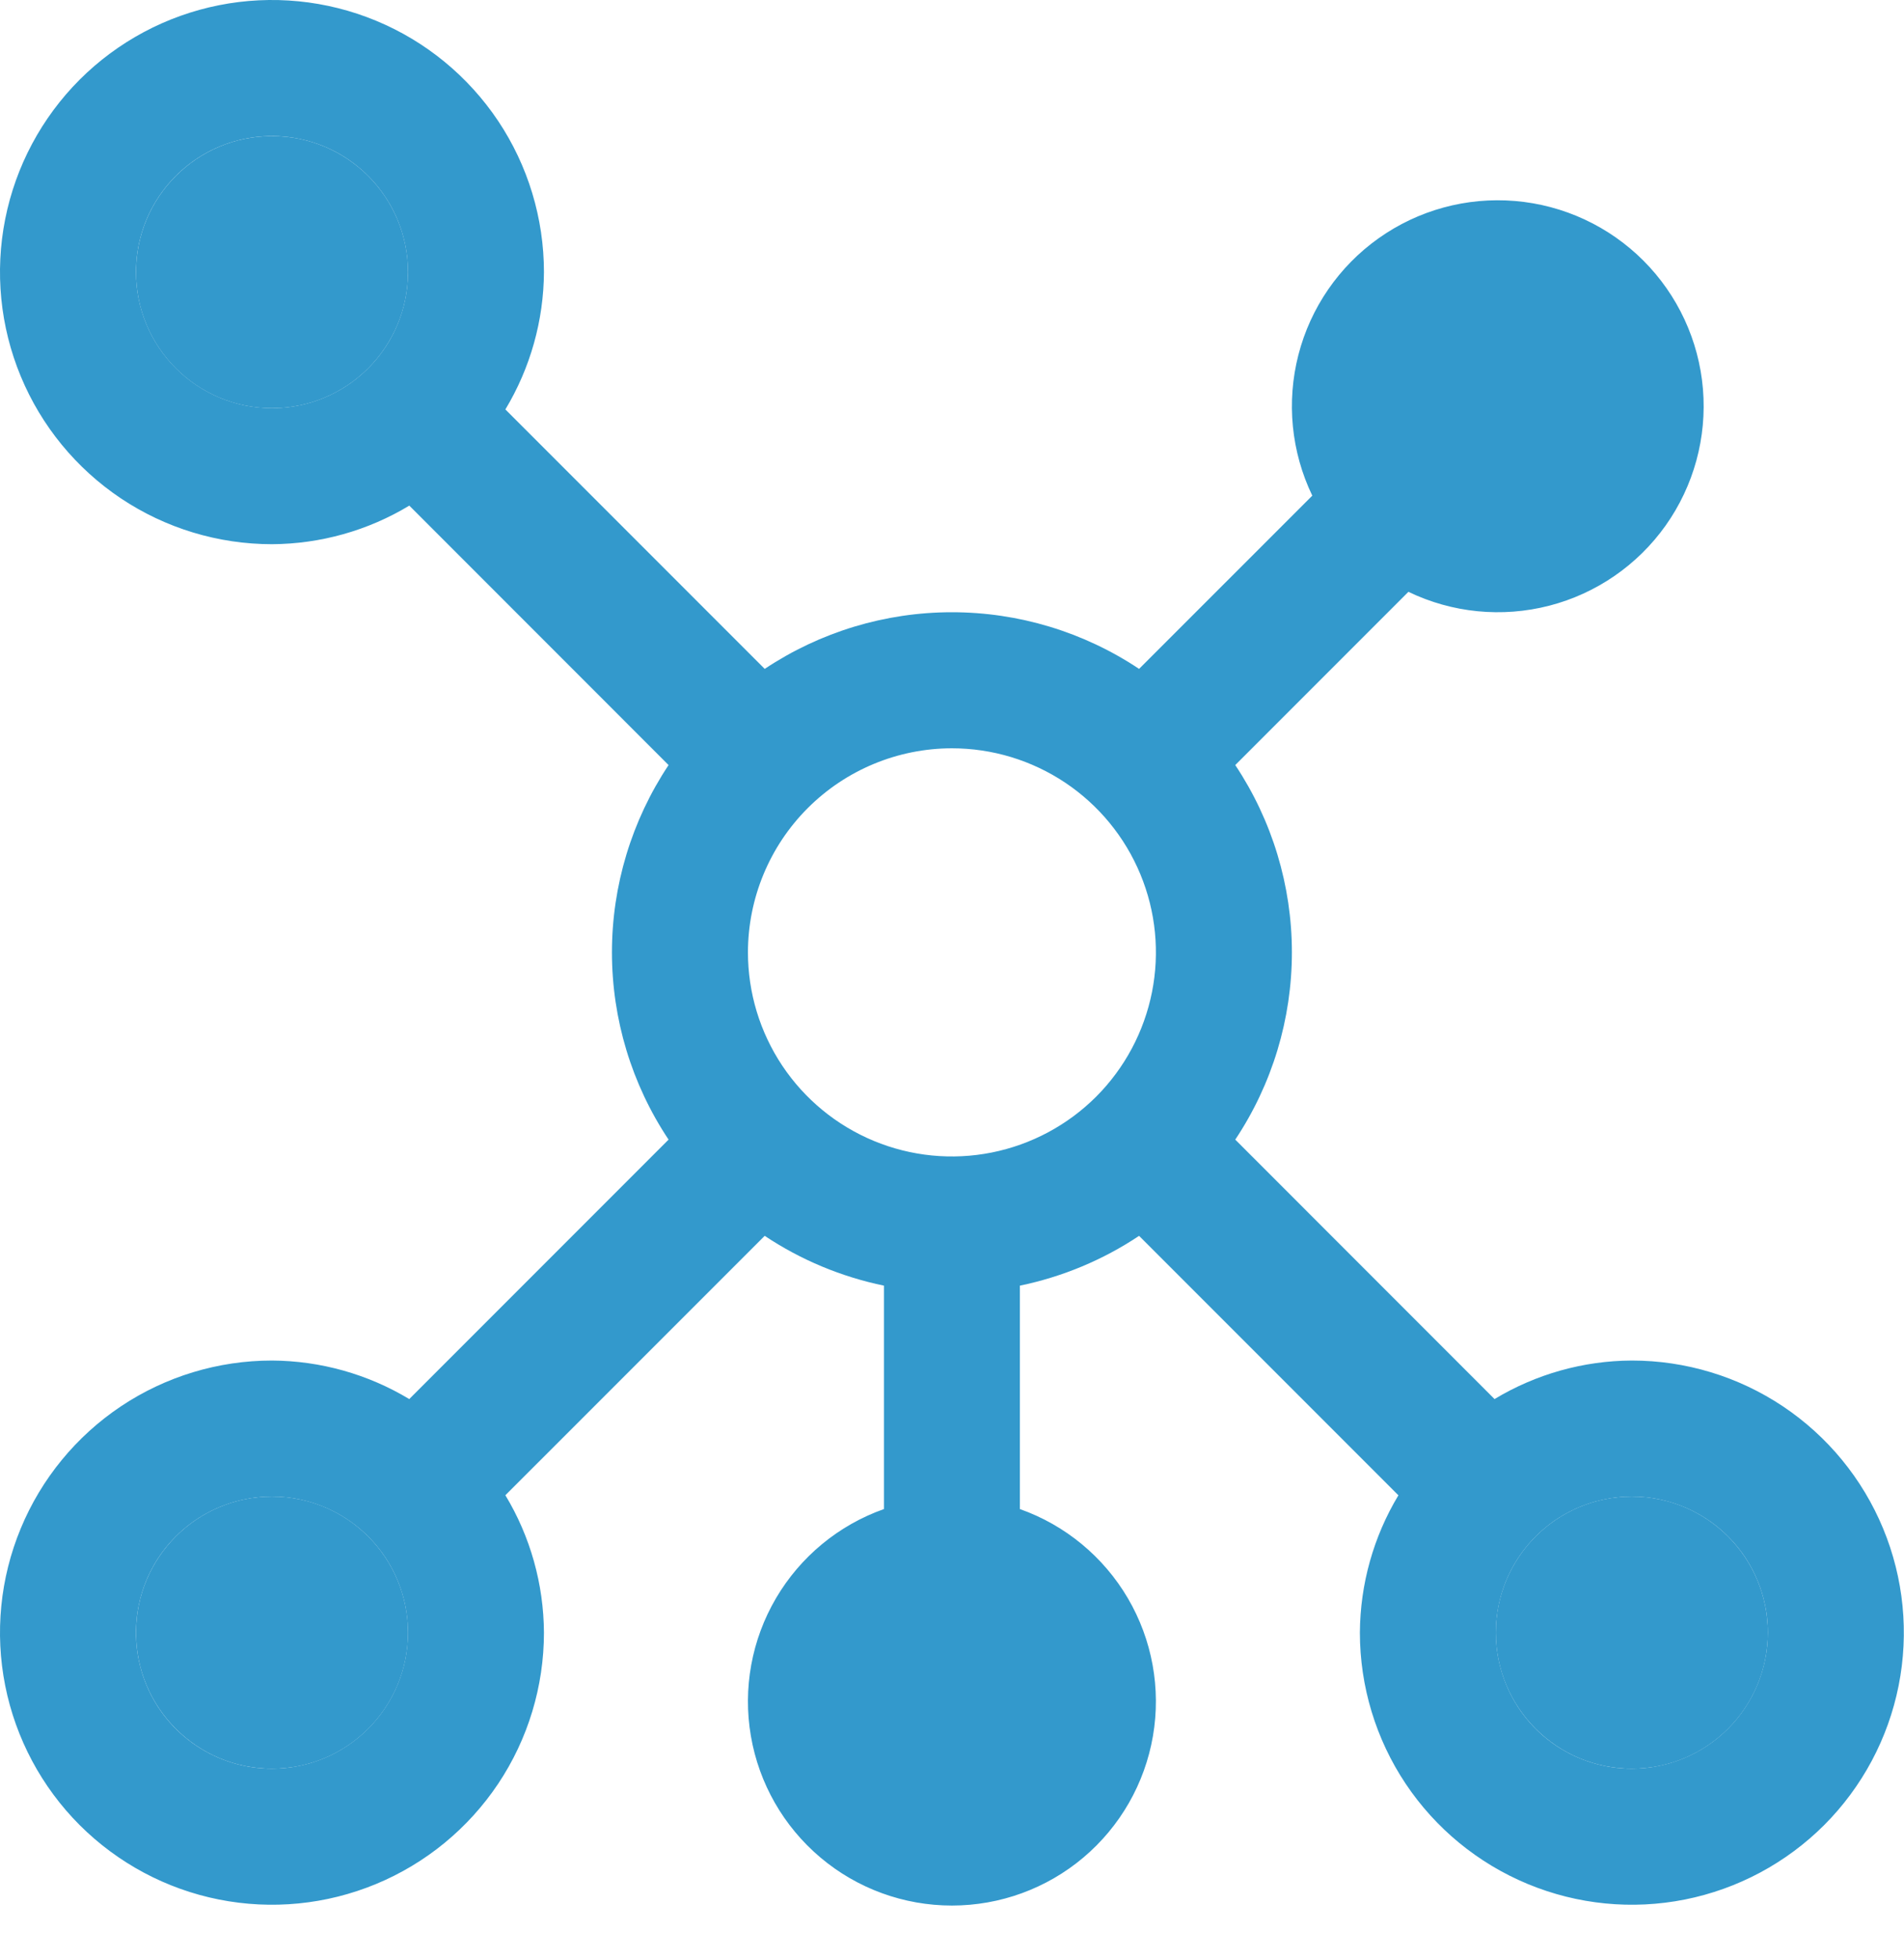
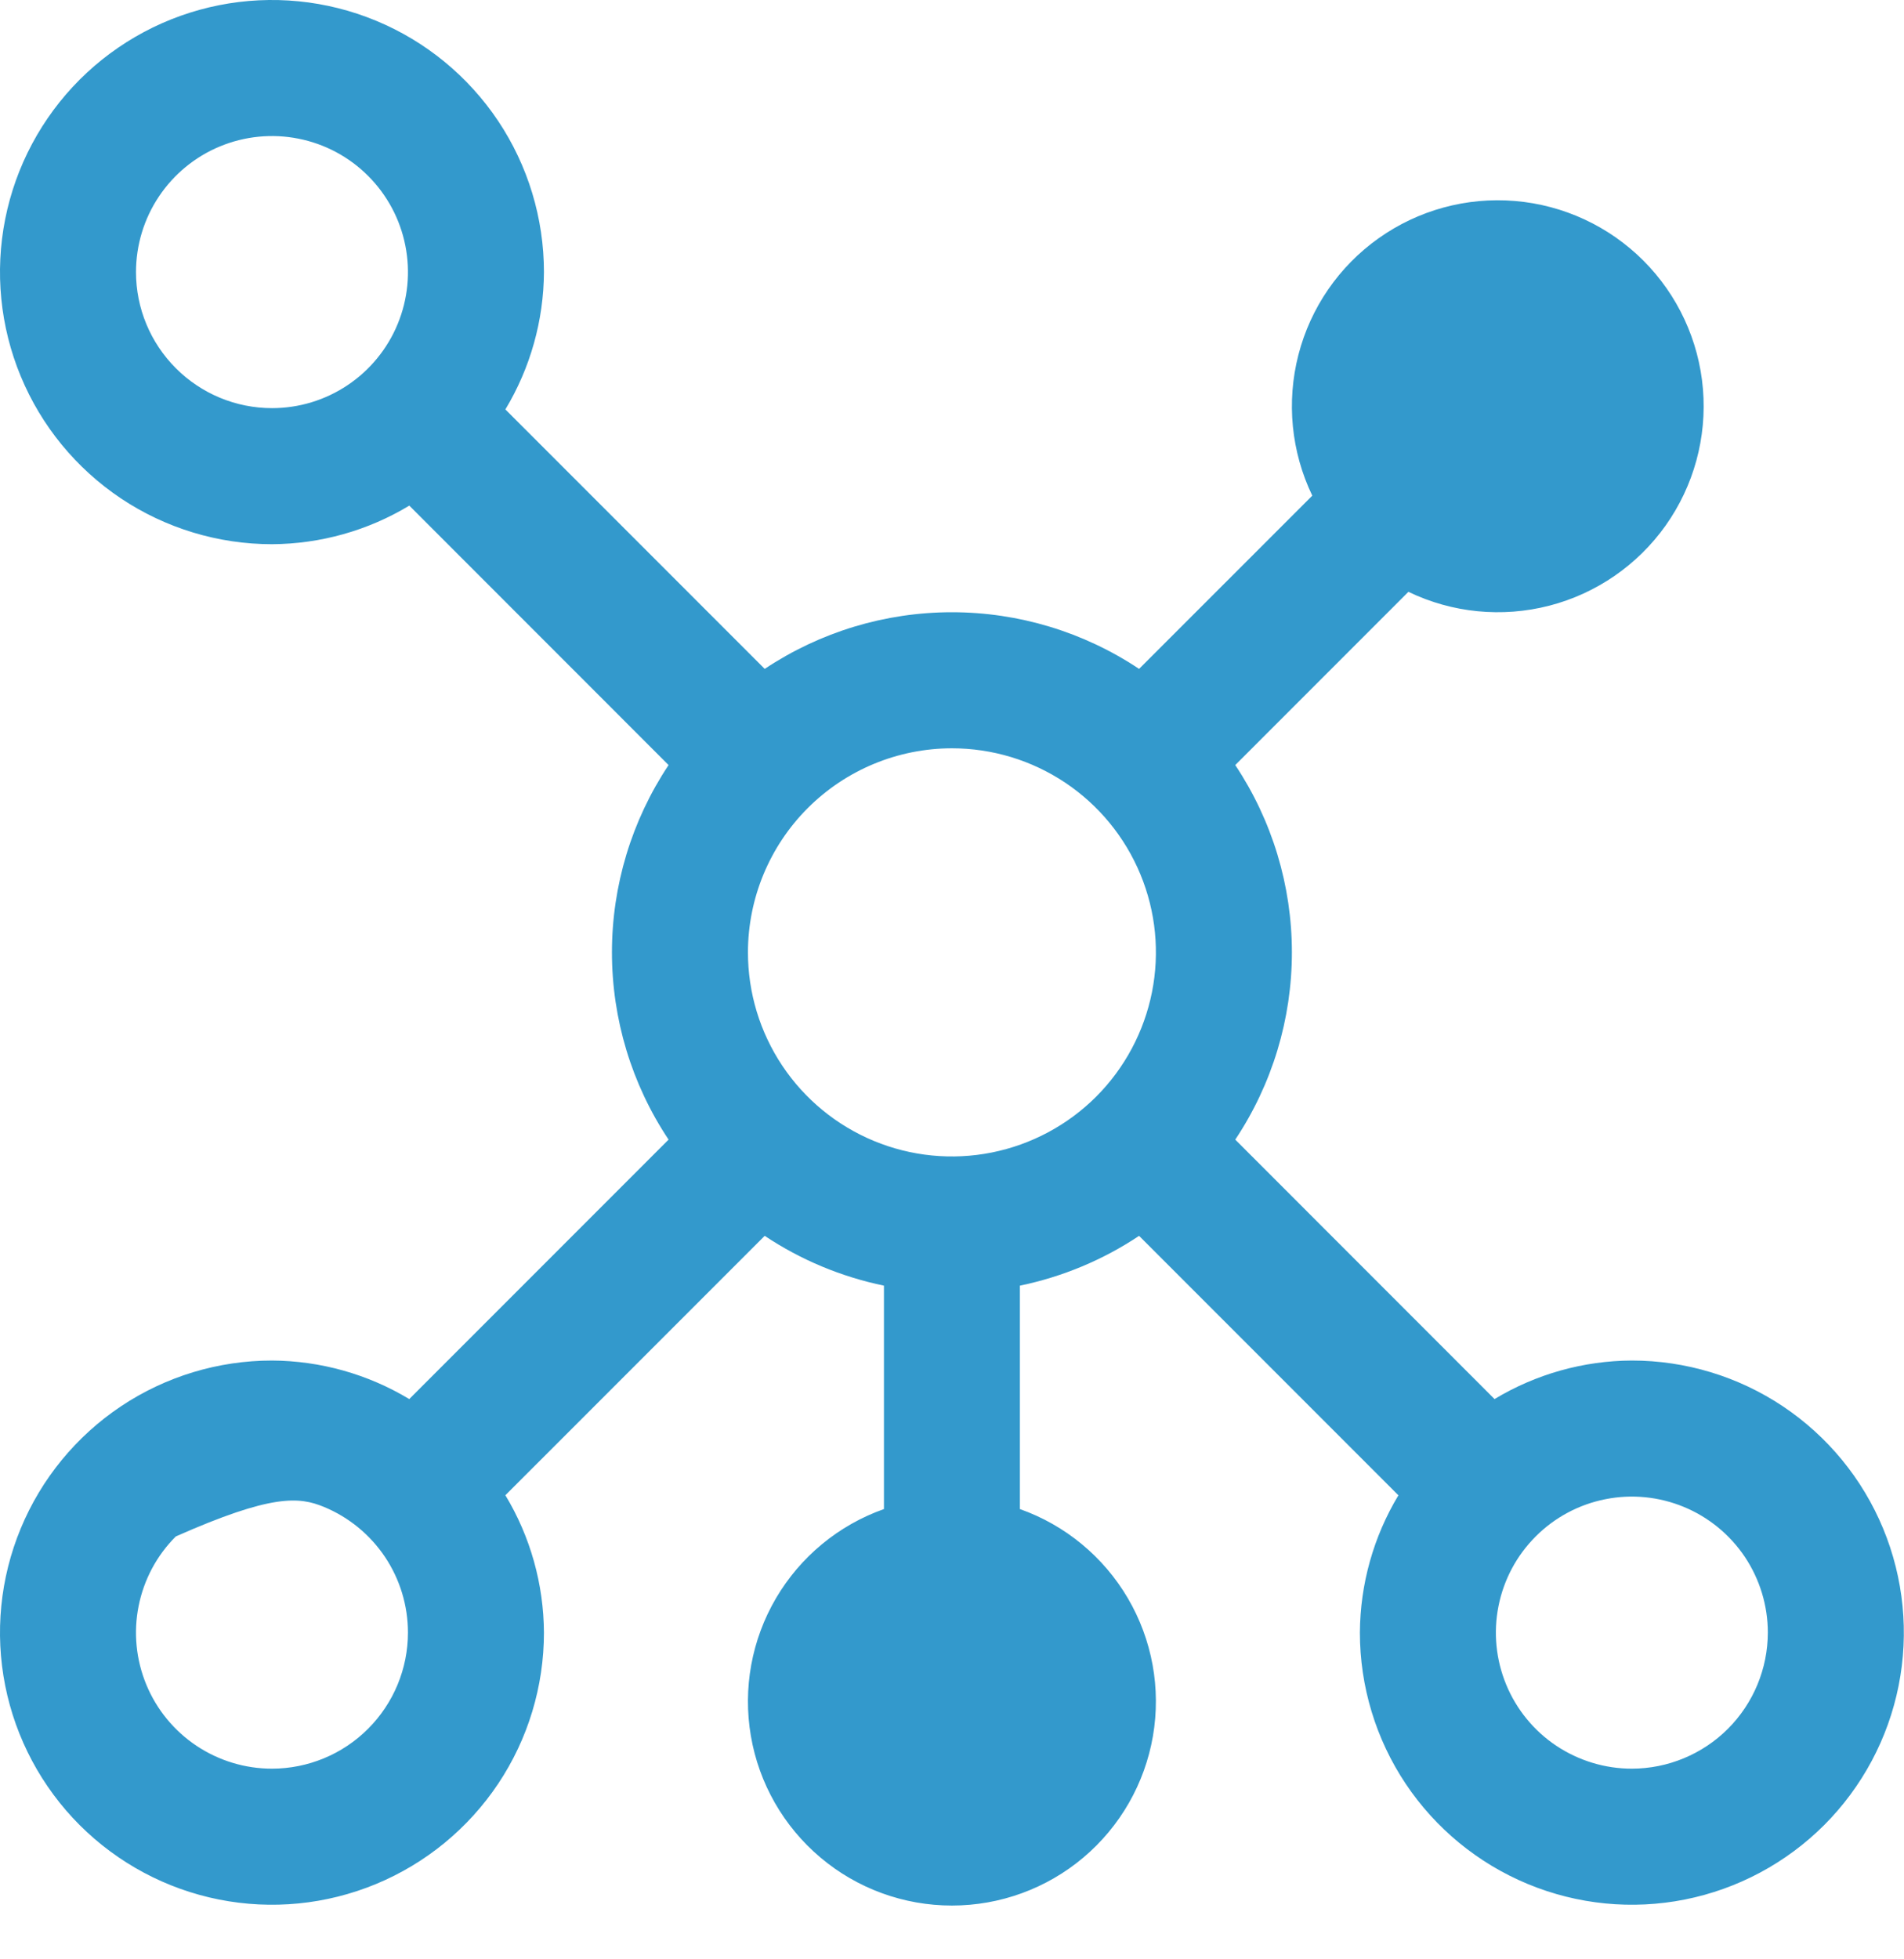
<svg xmlns="http://www.w3.org/2000/svg" width="35" height="36" viewBox="0 0 35 36" fill="none">
-   <path d="M29.997 24.998C29.107 25.002 28.235 25.247 27.473 25.706L22.707 20.939C23.386 19.92 23.748 18.723 23.748 17.498C23.748 16.274 23.386 15.077 22.707 14.057L25.89 10.874C26.695 11.262 27.612 11.352 28.478 11.129C29.343 10.906 30.102 10.383 30.619 9.655C31.136 8.926 31.379 8.037 31.304 7.146C31.229 6.256 30.841 5.42 30.209 4.788C29.577 4.156 28.741 3.768 27.851 3.693C26.96 3.618 26.071 3.86 25.342 4.378C24.613 4.895 24.091 5.654 23.868 6.519C23.645 7.385 23.735 8.301 24.123 9.107L20.939 12.29C19.92 11.611 18.723 11.249 17.498 11.249C16.274 11.249 15.077 11.611 14.057 12.29L9.29 7.523C9.749 6.761 9.994 5.889 9.999 5C9.999 4.011 9.706 3.044 9.157 2.222C8.607 1.4 7.826 0.759 6.913 0.381C5.999 0.002 4.994 -0.097 4.024 0.096C3.054 0.289 2.164 0.765 1.464 1.464C0.765 2.164 0.289 3.054 0.096 4.024C-0.097 4.994 0.002 5.999 0.381 6.913C0.759 7.826 1.4 8.607 2.222 9.157C3.044 9.706 4.011 9.999 5 9.999C5.89 9.994 6.762 9.75 7.524 9.29L12.29 14.057C11.611 15.077 11.249 16.274 11.249 17.498C11.249 18.723 11.611 19.92 12.29 20.939L7.523 25.706C6.761 25.247 5.889 25.003 5 24.998C4.011 24.998 3.044 25.291 2.222 25.84C1.4 26.39 0.759 27.171 0.381 28.084C0.002 28.998 -0.097 30.003 0.096 30.973C0.289 31.942 0.765 32.833 1.464 33.533C2.164 34.232 3.054 34.708 4.024 34.901C4.994 35.094 5.999 34.995 6.913 34.616C7.826 34.238 8.607 33.597 9.157 32.775C9.706 31.953 9.999 30.986 9.999 29.997C9.994 29.107 9.75 28.235 9.29 27.473L14.057 22.707C14.722 23.15 15.466 23.46 16.249 23.622V27.727C15.415 28.022 14.712 28.603 14.264 29.366C13.817 30.128 13.653 31.025 13.803 31.897C13.952 32.769 14.405 33.559 15.082 34.13C15.758 34.7 16.614 35.012 17.498 35.012C18.383 35.012 19.239 34.7 19.915 34.13C20.592 33.559 21.044 32.769 21.194 31.897C21.344 31.025 21.18 30.128 20.733 29.366C20.285 28.603 19.582 28.022 18.748 27.727V23.622C19.531 23.46 20.275 23.15 20.939 22.707L25.706 27.474C25.247 28.236 25.003 29.108 24.998 29.997C24.998 30.986 25.291 31.953 25.84 32.775C26.39 33.597 27.171 34.238 28.084 34.616C28.998 34.995 30.003 35.094 30.973 34.901C31.942 34.708 32.833 34.232 33.533 33.533C34.232 32.833 34.708 31.942 34.901 30.973C35.094 30.003 34.995 28.998 34.616 28.084C34.238 27.171 33.597 26.39 32.775 25.84C31.953 25.291 30.986 24.998 29.997 24.998ZM17.498 13.749C18.24 13.749 18.965 13.969 19.582 14.381C20.198 14.793 20.679 15.378 20.963 16.064C21.247 16.749 21.321 17.503 21.176 18.23C21.031 18.957 20.674 19.625 20.15 20.15C19.625 20.674 18.957 21.031 18.23 21.176C17.503 21.321 16.749 21.247 16.064 20.963C15.378 20.679 14.793 20.198 14.381 19.582C13.969 18.965 13.749 18.24 13.749 17.498C13.75 16.504 14.145 15.551 14.848 14.848C15.551 14.145 16.504 13.75 17.498 13.749ZM2.5 5C2.5 4.505 2.646 4.022 2.921 3.611C3.196 3.2 3.586 2.879 4.043 2.69C4.5 2.501 5.002 2.451 5.487 2.548C5.972 2.644 6.418 2.882 6.767 3.232C7.117 3.582 7.355 4.027 7.451 4.512C7.548 4.997 7.498 5.499 7.309 5.956C7.12 6.413 6.799 6.803 6.388 7.078C5.977 7.353 5.494 7.499 5 7.499C4.337 7.499 3.701 7.235 3.233 6.766C2.764 6.298 2.5 5.662 2.5 5ZM5 32.497C4.505 32.497 4.022 32.35 3.611 32.076C3.2 31.801 2.879 31.411 2.69 30.954C2.501 30.497 2.451 29.995 2.548 29.51C2.644 29.025 2.882 28.579 3.232 28.23C3.582 27.88 4.027 27.642 4.512 27.546C4.997 27.449 5.499 27.499 5.956 27.688C6.413 27.877 6.803 28.198 7.078 28.608C7.353 29.02 7.499 29.503 7.499 29.997C7.499 30.66 7.235 31.296 6.766 31.764C6.298 32.233 5.662 32.496 5 32.497ZM29.997 32.497C29.503 32.497 29.02 32.35 28.608 32.076C28.197 31.801 27.877 31.411 27.688 30.954C27.499 30.497 27.449 29.995 27.546 29.51C27.642 29.025 27.88 28.579 28.23 28.23C28.579 27.88 29.025 27.642 29.51 27.546C29.995 27.449 30.497 27.499 30.954 27.688C31.411 27.877 31.801 28.198 32.076 28.608C32.35 29.02 32.497 29.503 32.497 29.997C32.496 30.66 32.232 31.295 31.764 31.764C31.295 32.232 30.66 32.496 29.997 32.497Z" fill="#3399CC" />
-   <circle cx="5" cy="5" r="2.5" fill="#3399CC" />
-   <circle cx="5" cy="29.997" r="2.5" fill="#3399CC" />
-   <circle cx="29.997" cy="29.997" r="2.5" fill="#3399CC" />
+   <path d="M29.997 24.998C29.107 25.002 28.235 25.247 27.473 25.706L22.707 20.939C23.386 19.92 23.748 18.723 23.748 17.498C23.748 16.274 23.386 15.077 22.707 14.057L25.89 10.874C26.695 11.262 27.612 11.352 28.478 11.129C29.343 10.906 30.102 10.383 30.619 9.655C31.136 8.926 31.379 8.037 31.304 7.146C31.229 6.256 30.841 5.42 30.209 4.788C29.577 4.156 28.741 3.768 27.851 3.693C26.96 3.618 26.071 3.86 25.342 4.378C24.613 4.895 24.091 5.654 23.868 6.519C23.645 7.385 23.735 8.301 24.123 9.107L20.939 12.29C19.92 11.611 18.723 11.249 17.498 11.249C16.274 11.249 15.077 11.611 14.057 12.29L9.29 7.523C9.749 6.761 9.994 5.889 9.999 5C9.999 4.011 9.706 3.044 9.157 2.222C8.607 1.4 7.826 0.759 6.913 0.381C5.999 0.002 4.994 -0.097 4.024 0.096C3.054 0.289 2.164 0.765 1.464 1.464C0.765 2.164 0.289 3.054 0.096 4.024C-0.097 4.994 0.002 5.999 0.381 6.913C0.759 7.826 1.4 8.607 2.222 9.157C3.044 9.706 4.011 9.999 5 9.999C5.89 9.994 6.762 9.75 7.524 9.29L12.29 14.057C11.611 15.077 11.249 16.274 11.249 17.498C11.249 18.723 11.611 19.92 12.29 20.939L7.523 25.706C6.761 25.247 5.889 25.003 5 24.998C4.011 24.998 3.044 25.291 2.222 25.84C1.4 26.39 0.759 27.171 0.381 28.084C0.002 28.998 -0.097 30.003 0.096 30.973C0.289 31.942 0.765 32.833 1.464 33.533C2.164 34.232 3.054 34.708 4.024 34.901C4.994 35.094 5.999 34.995 6.913 34.616C7.826 34.238 8.607 33.597 9.157 32.775C9.706 31.953 9.999 30.986 9.999 29.997C9.994 29.107 9.75 28.235 9.29 27.473L14.057 22.707C14.722 23.15 15.466 23.46 16.249 23.622V27.727C15.415 28.022 14.712 28.603 14.264 29.366C13.817 30.128 13.653 31.025 13.803 31.897C13.952 32.769 14.405 33.559 15.082 34.13C15.758 34.7 16.614 35.012 17.498 35.012C18.383 35.012 19.239 34.7 19.915 34.13C20.592 33.559 21.044 32.769 21.194 31.897C21.344 31.025 21.18 30.128 20.733 29.366C20.285 28.603 19.582 28.022 18.748 27.727V23.622C19.531 23.46 20.275 23.15 20.939 22.707L25.706 27.474C25.247 28.236 25.003 29.108 24.998 29.997C24.998 30.986 25.291 31.953 25.84 32.775C26.39 33.597 27.171 34.238 28.084 34.616C28.998 34.995 30.003 35.094 30.973 34.901C31.942 34.708 32.833 34.232 33.533 33.533C34.232 32.833 34.708 31.942 34.901 30.973C35.094 30.003 34.995 28.998 34.616 28.084C34.238 27.171 33.597 26.39 32.775 25.84C31.953 25.291 30.986 24.998 29.997 24.998ZM17.498 13.749C18.24 13.749 18.965 13.969 19.582 14.381C20.198 14.793 20.679 15.378 20.963 16.064C21.247 16.749 21.321 17.503 21.176 18.23C21.031 18.957 20.674 19.625 20.15 20.15C19.625 20.674 18.957 21.031 18.23 21.176C17.503 21.321 16.749 21.247 16.064 20.963C15.378 20.679 14.793 20.198 14.381 19.582C13.969 18.965 13.749 18.24 13.749 17.498C13.75 16.504 14.145 15.551 14.848 14.848C15.551 14.145 16.504 13.75 17.498 13.749ZM2.5 5C2.5 4.505 2.646 4.022 2.921 3.611C3.196 3.2 3.586 2.879 4.043 2.69C4.5 2.501 5.002 2.451 5.487 2.548C5.972 2.644 6.418 2.882 6.767 3.232C7.117 3.582 7.355 4.027 7.451 4.512C7.548 4.997 7.498 5.499 7.309 5.956C7.12 6.413 6.799 6.803 6.388 7.078C5.977 7.353 5.494 7.499 5 7.499C4.337 7.499 3.701 7.235 3.233 6.766C2.764 6.298 2.5 5.662 2.5 5ZM5 32.497C4.505 32.497 4.022 32.35 3.611 32.076C3.2 31.801 2.879 31.411 2.69 30.954C2.501 30.497 2.451 29.995 2.548 29.51C2.644 29.025 2.882 28.579 3.232 28.23C4.997 27.449 5.499 27.499 5.956 27.688C6.413 27.877 6.803 28.198 7.078 28.608C7.353 29.02 7.499 29.503 7.499 29.997C7.499 30.66 7.235 31.296 6.766 31.764C6.298 32.233 5.662 32.496 5 32.497ZM29.997 32.497C29.503 32.497 29.02 32.35 28.608 32.076C28.197 31.801 27.877 31.411 27.688 30.954C27.499 30.497 27.449 29.995 27.546 29.51C27.642 29.025 27.88 28.579 28.23 28.23C28.579 27.88 29.025 27.642 29.51 27.546C29.995 27.449 30.497 27.499 30.954 27.688C31.411 27.877 31.801 28.198 32.076 28.608C32.35 29.02 32.497 29.503 32.497 29.997C32.496 30.66 32.232 31.295 31.764 31.764C31.295 32.232 30.66 32.496 29.997 32.497Z" fill="#3399CC" />
</svg>